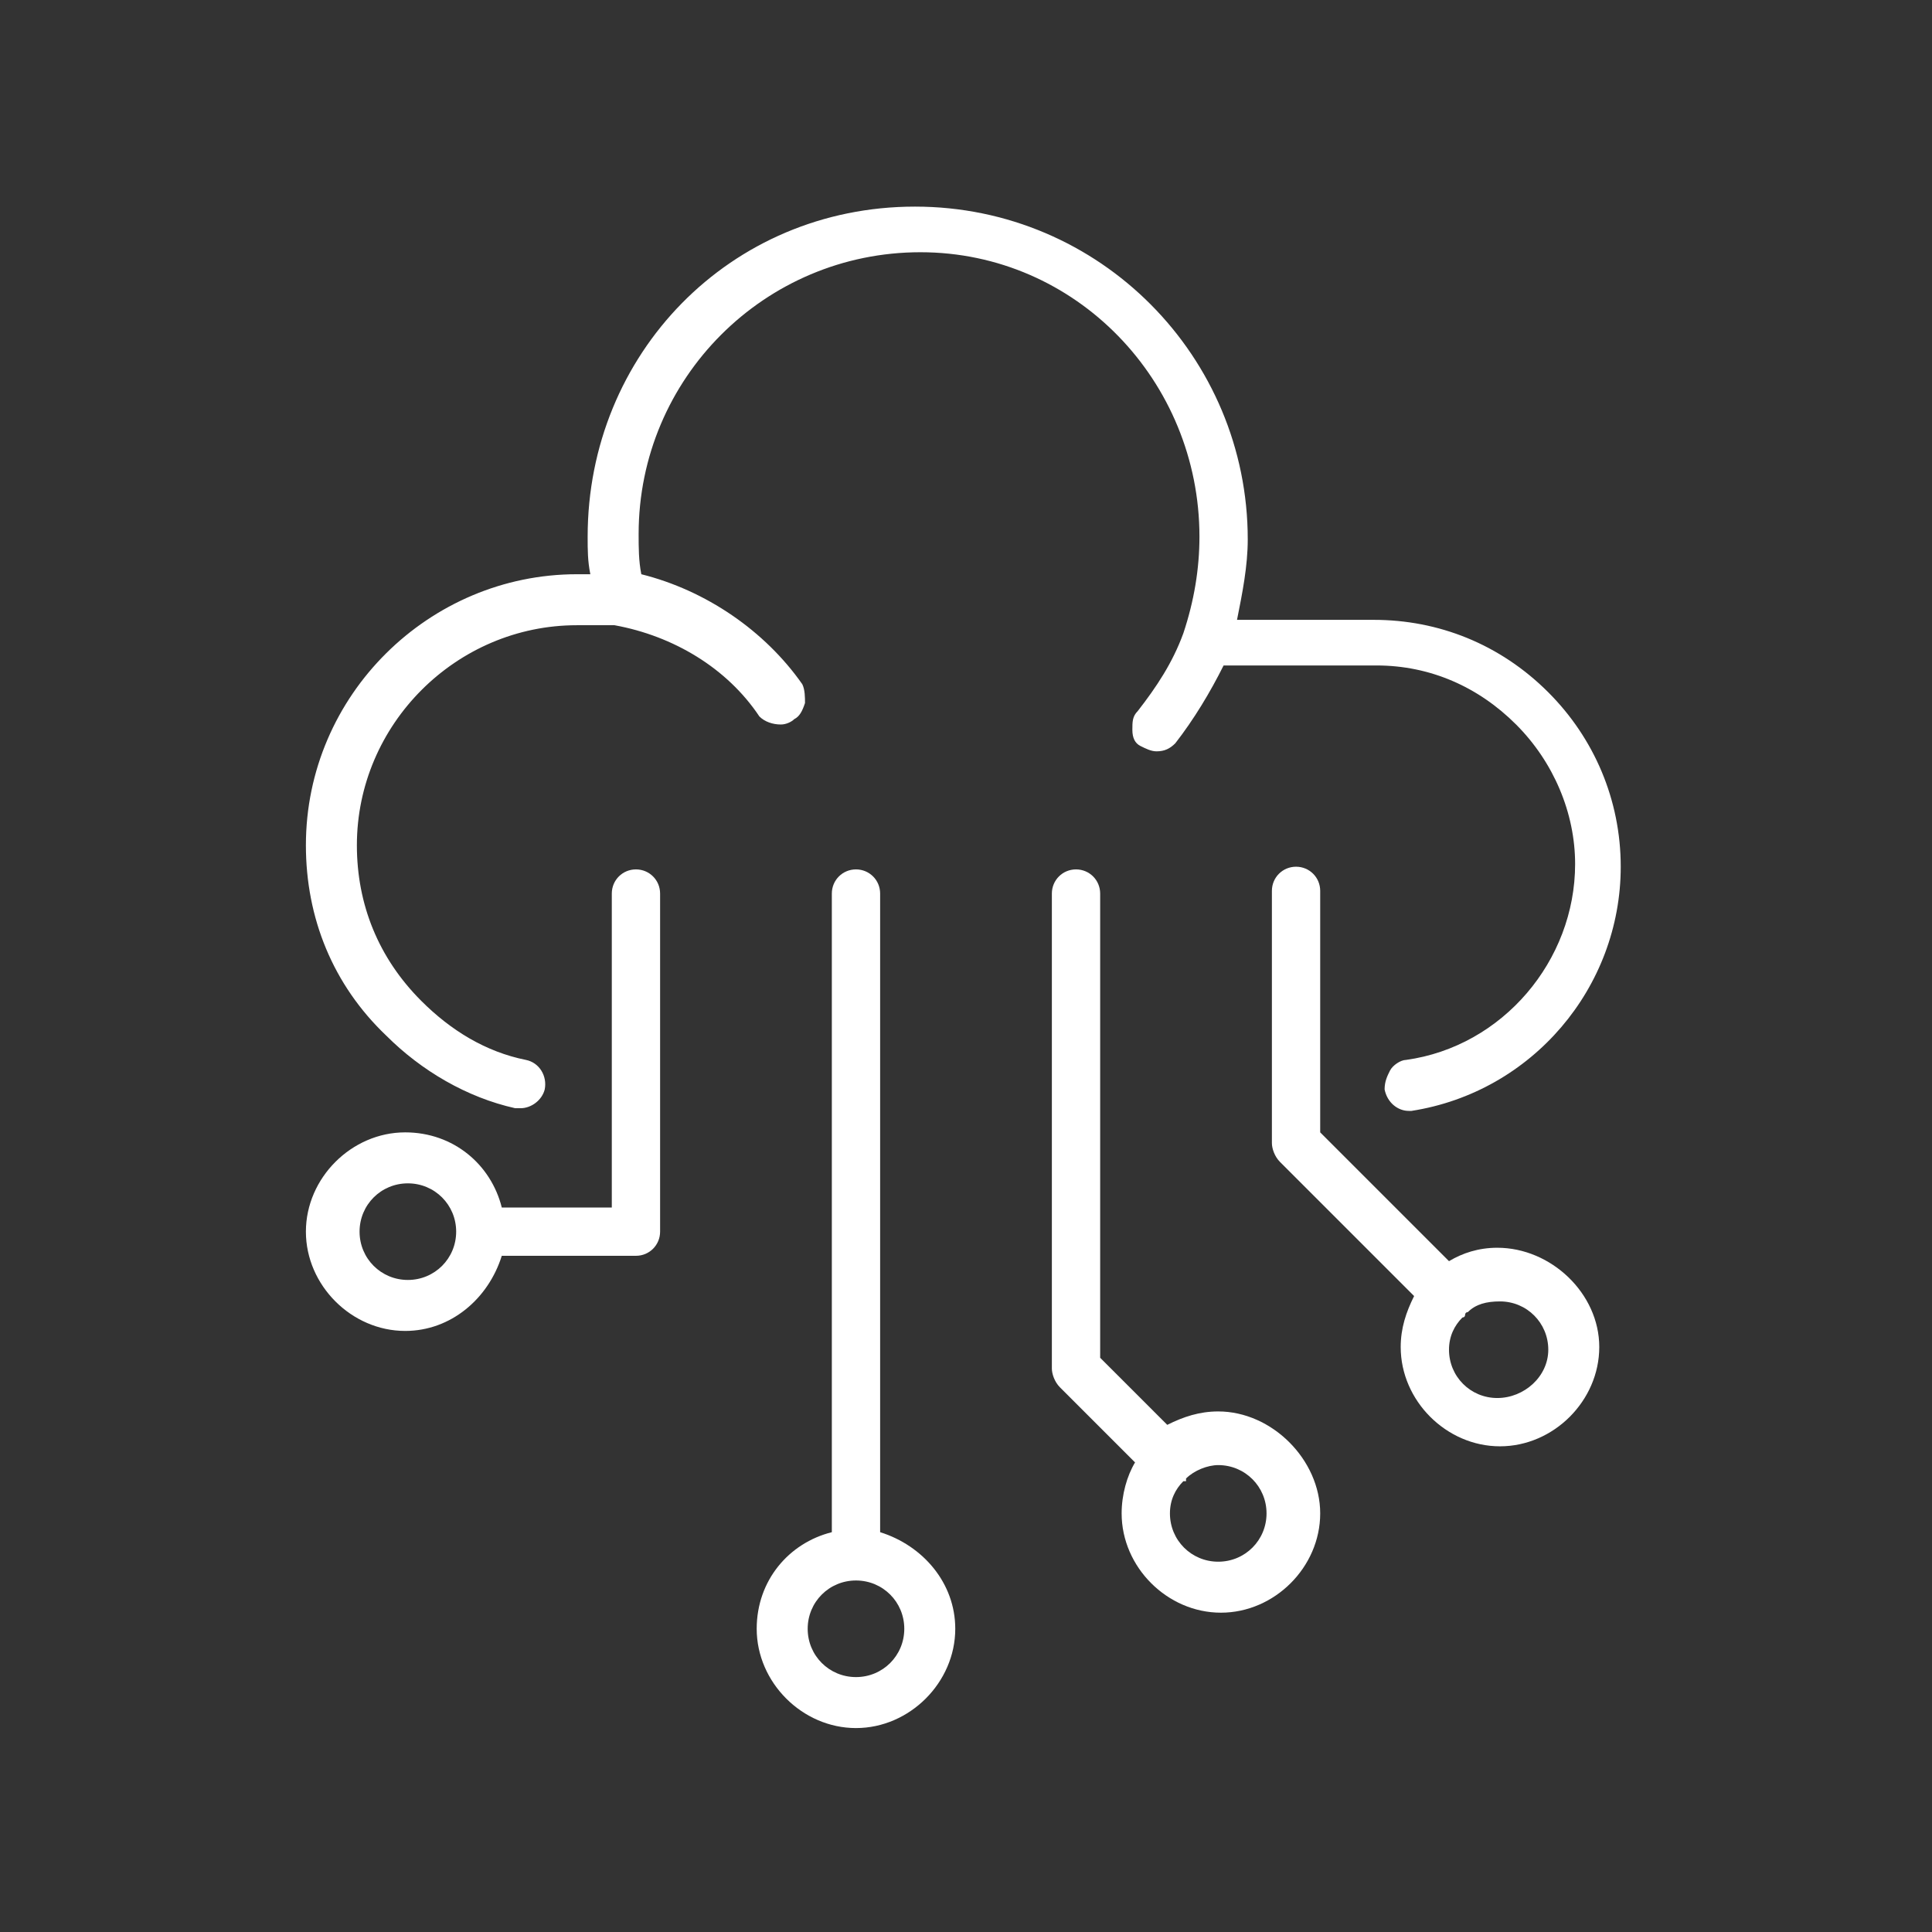
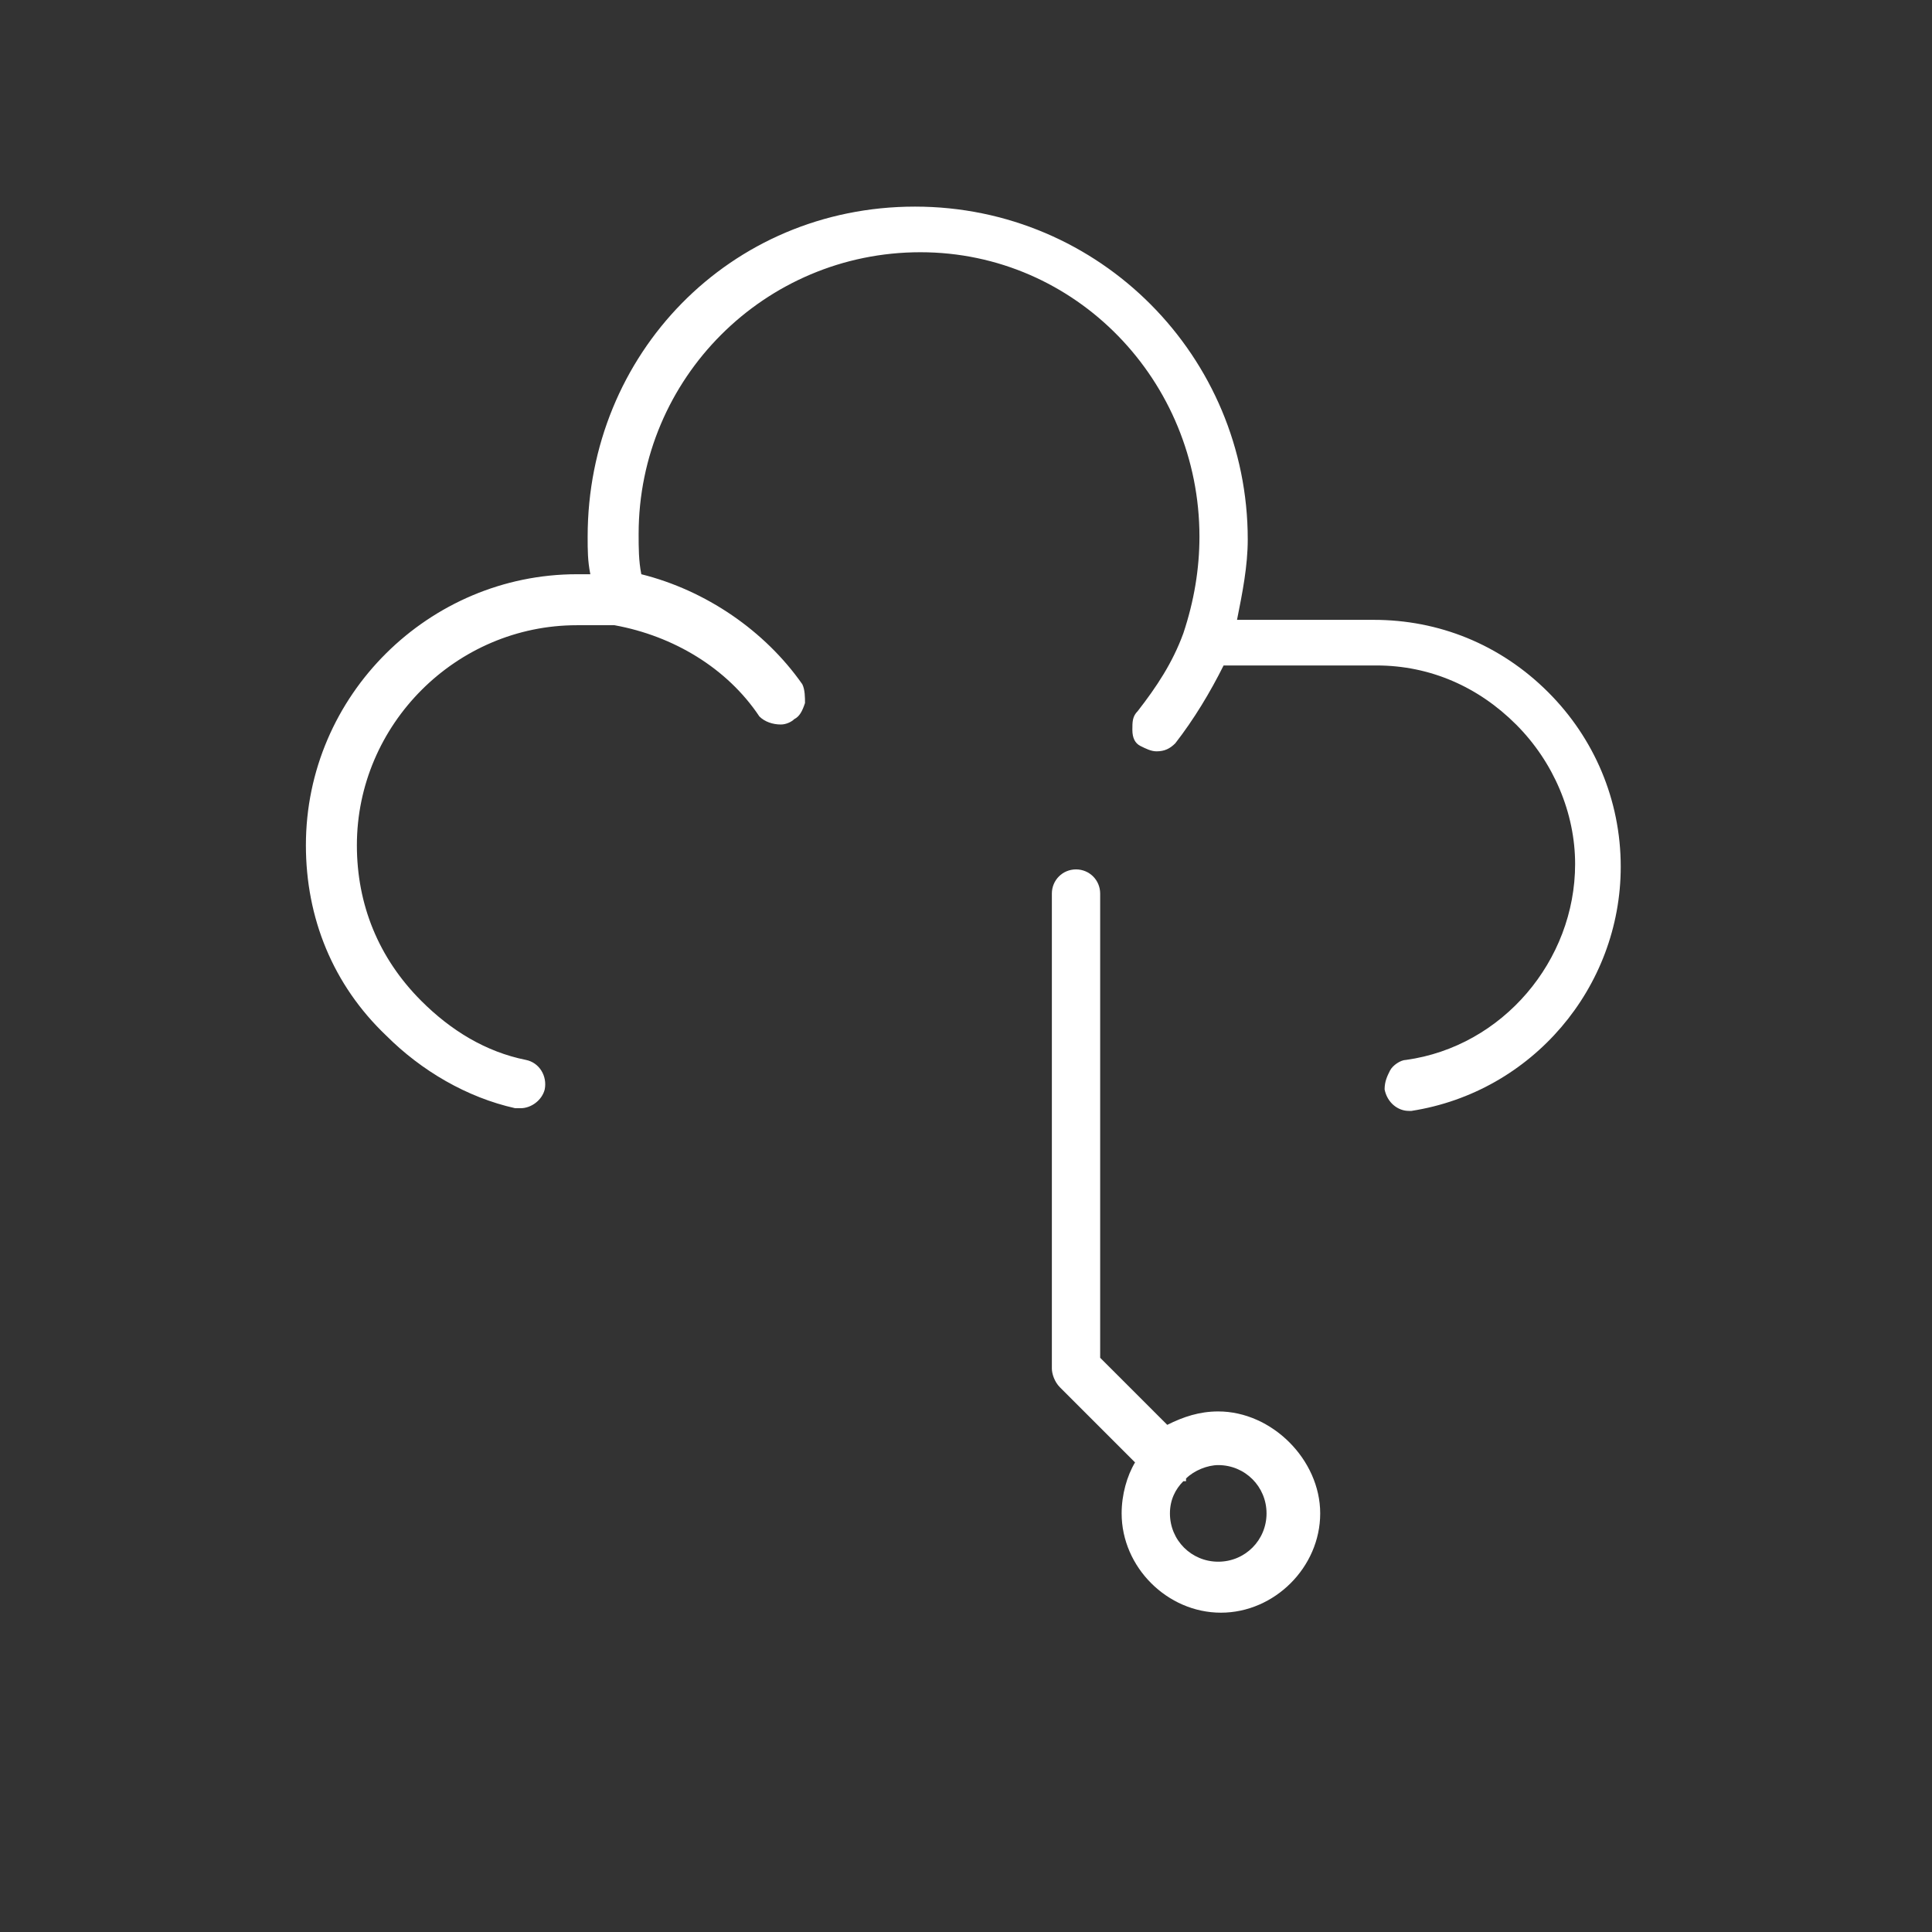
<svg xmlns="http://www.w3.org/2000/svg" width="72" height="72" viewBox="0 0 72 72" fill="none">
  <rect x="0" y="0" width="72" height="72" fill="#333333" stroke="none" />
  <path d="M29.1 27C29.3 27 29.5 26.9 29.6 26.8C29.8 26.7 29.9 26.5 30 26.2C30 26 30 25.7 29.9 25.5C28.5 23.5 26.3 22 23.9 21.4C23.8 20.9 23.8 20.4 23.8 19.9C23.8 14.1 28.5 9.4 34.3 9.4C40.1 9.4 44.7 14.2 44.7 20C44.7 21.2 44.5 22.4 44.1 23.6C43.7 24.7 43.1 25.6 42.4 26.5C42.2 26.7 42.2 26.9 42.2 27.2C42.2 27.5 42.3 27.7 42.5 27.8C42.7 27.9 42.9 28 43.1 28C43.4 28 43.6 27.9 43.8 27.7C44.5 26.8 45.1 25.8 45.6 24.8H51.3C53.3 24.8 55.1 25.6 56.5 27C57.9 28.4 58.7 30.3 58.7 32.2C58.7 35.8 56 39 52.4 39.5C52.2 39.5 51.9 39.7 51.8 39.9C51.7 40.1 51.6 40.3 51.6 40.6C51.7 41.1 52.1 41.4 52.5 41.4H52.6C57.1 40.7 60.4 36.8 60.4 32.3C60.4 29.8 59.4 27.5 57.7 25.8C55.9 24 53.6 23.1 51.2 23.1H46.1C46.3 22.1 46.5 21.1 46.5 20.1C46.5 13.3 41 7.7 34.1 7.7C27.2 7.7 21.9 13.2 21.9 20C21.9 20.5 21.9 20.9 22 21.4H21.5C16 21.4 11.4 25.9 11.4 31.5C11.4 34.2 12.4 36.7 14.4 38.6C15.7 39.9 17.4 40.9 19.2 41.3C19.3 41.3 19.3 41.3 19.4 41.3C19.8 41.3 20.2 41 20.3 40.6C20.4 40.1 20.1 39.6 19.6 39.5C18.1 39.2 16.8 38.4 15.7 37.3C14.1 35.7 13.3 33.7 13.3 31.5C13.3 27 17 23.3 21.5 23.3H22.9C25.1 23.7 27.1 24.9 28.3 26.7C28.5 26.9 28.8 27 29.1 27Z" fill="white" />
  <path d="M45.4 52.6C44.7 52.6 44.1 52.8 43.5 53.1L41 50.6V33.3C41 32.8 40.6 32.4 40.1 32.4C39.6 32.4 39.2 32.8 39.2 33.3V51C39.2 51.2 39.3 51.5 39.5 51.7L42.3 54.5C42 55 41.8 55.7 41.8 56.4C41.8 58.4 43.5 60.1 45.5 60.1C47.5 60.1 49.2 58.4 49.2 56.4C49.2 54.4 47.4 52.6 45.4 52.6ZM45.4 58.2C44.4 58.2 43.6 57.4 43.6 56.4C43.6 55.9 43.8 55.5 44.1 55.2C44.1 55.2 44.1 55.2 44.2 55.2C44.2 55.2 44.2 55.2 44.2 55.1C44.5 54.8 45 54.6 45.4 54.6C46.4 54.6 47.2 55.4 47.2 56.4C47.2 57.4 46.4 58.2 45.4 58.2Z" fill="white" />
-   <path d="M32.8 57.1V33.3C32.8 32.8 32.4 32.4 31.9 32.4C31.4 32.4 31 32.8 31 33.3V57.1C29.4 57.5 28.2 58.9 28.2 60.7C28.2 62.7 29.9 64.4 31.9 64.4C33.9 64.4 35.6 62.7 35.6 60.7C35.6 59 34.4 57.6 32.8 57.1ZM31.9 62.5C30.9 62.5 30.1 61.7 30.1 60.7C30.1 59.7 30.9 58.9 31.9 58.9C32.9 58.9 33.7 59.7 33.7 60.7C33.7 61.7 32.9 62.5 31.9 62.5Z" fill="white" />
-   <path d="M23.7 32.4C23.2 32.4 22.8 32.8 22.8 33.3V45H18.7C18.3 43.4 16.9 42.2 15.1 42.2C13.1 42.2 11.4 43.9 11.4 45.9C11.4 47.9 13.1 49.6 15.1 49.6C16.8 49.6 18.2 48.4 18.7 46.8H23.7C24.2 46.8 24.6 46.4 24.6 45.9V33.3C24.6 32.8 24.2 32.4 23.7 32.4ZM15.2 47.7C14.2 47.7 13.4 46.9 13.4 45.9C13.4 44.9 14.2 44.1 15.2 44.1C16.2 44.1 17 44.9 17 45.9C17 46.9 16.2 47.7 15.2 47.7Z" fill="white" />
-   <path d="M55.8 46.5C55.1 46.5 54.5 46.7 54 47L49.2 42.2V33.2C49.2 32.7 48.8 32.3 48.3 32.3C47.8 32.3 47.4 32.7 47.4 33.2V42.6C47.4 42.8 47.5 43.1 47.7 43.3L52.7 48.3C52.4 48.9 52.2 49.5 52.2 50.2C52.2 52.2 53.9 53.9 55.9 53.9C57.9 53.9 59.6 52.2 59.6 50.2C59.6 48.2 57.8 46.5 55.8 46.5ZM55.8 52.1C54.8 52.1 54 51.3 54 50.3C54 49.8 54.2 49.4 54.5 49.1C54.5 49.1 54.6 49.1 54.6 49C54.6 49 54.6 48.9 54.7 48.9C55 48.6 55.4 48.5 55.9 48.5C56.9 48.5 57.7 49.3 57.7 50.3C57.7 51.3 56.8 52.1 55.8 52.1Z" fill="white" />
</svg>